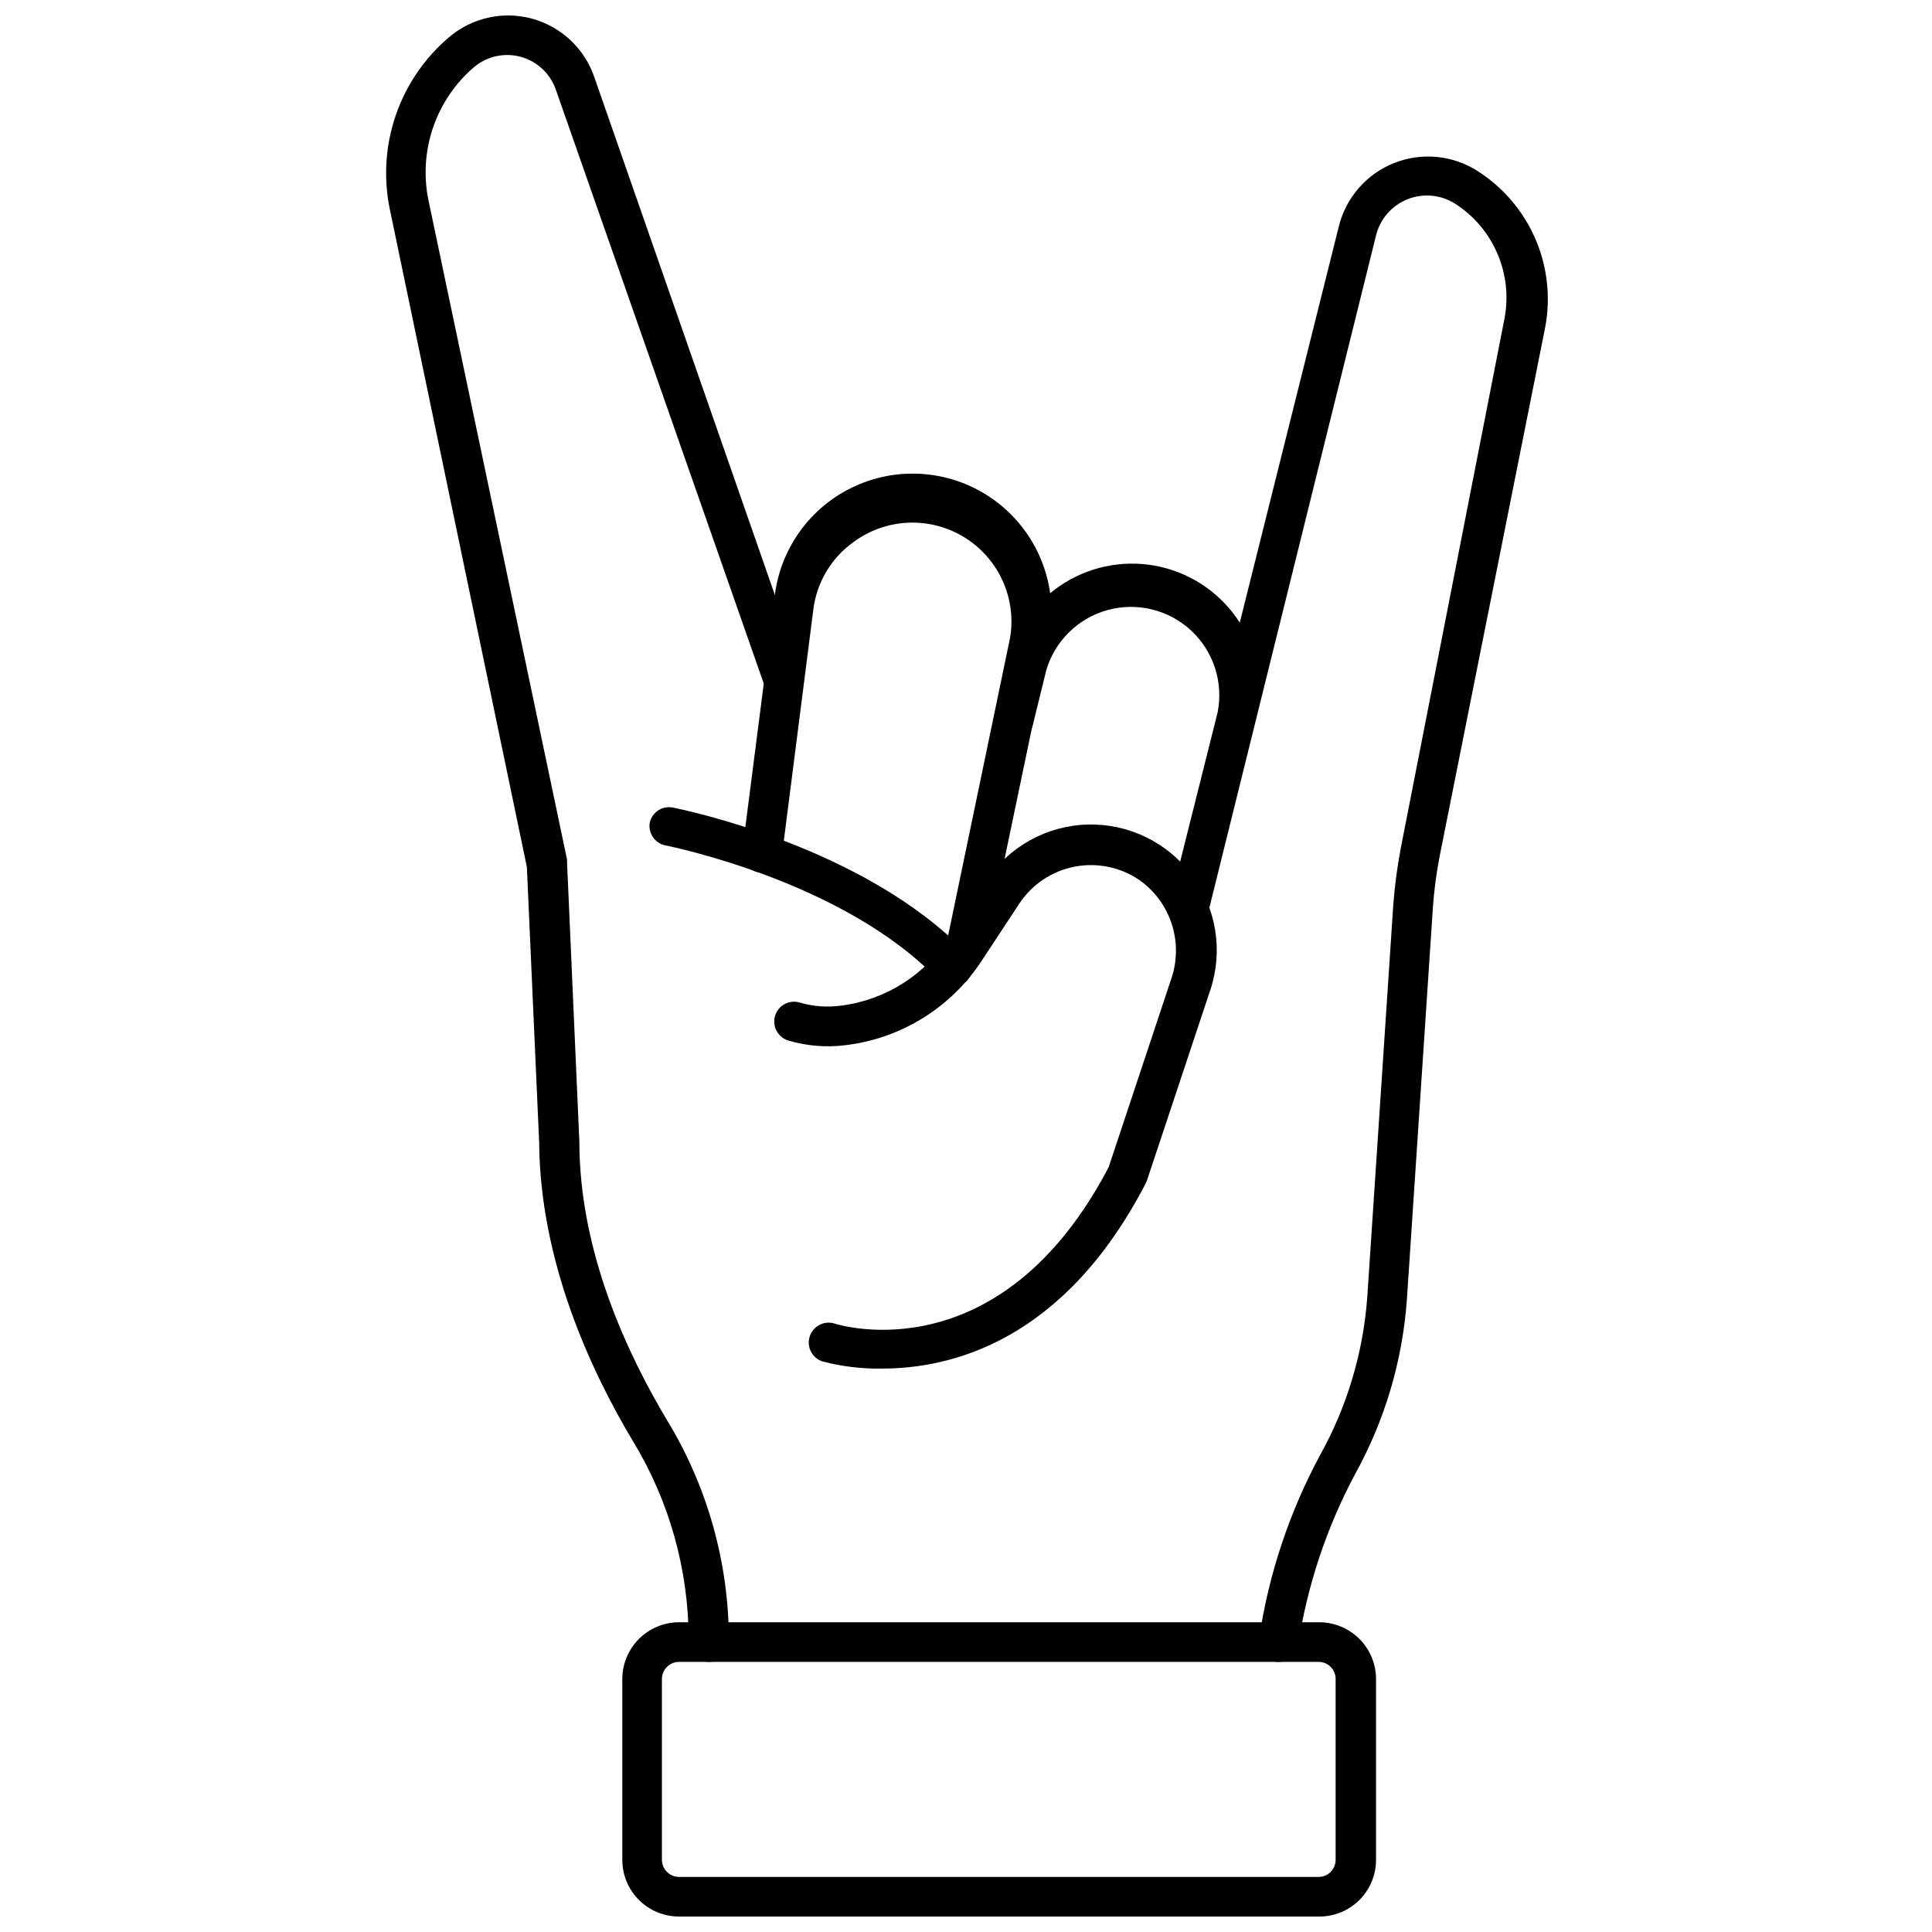
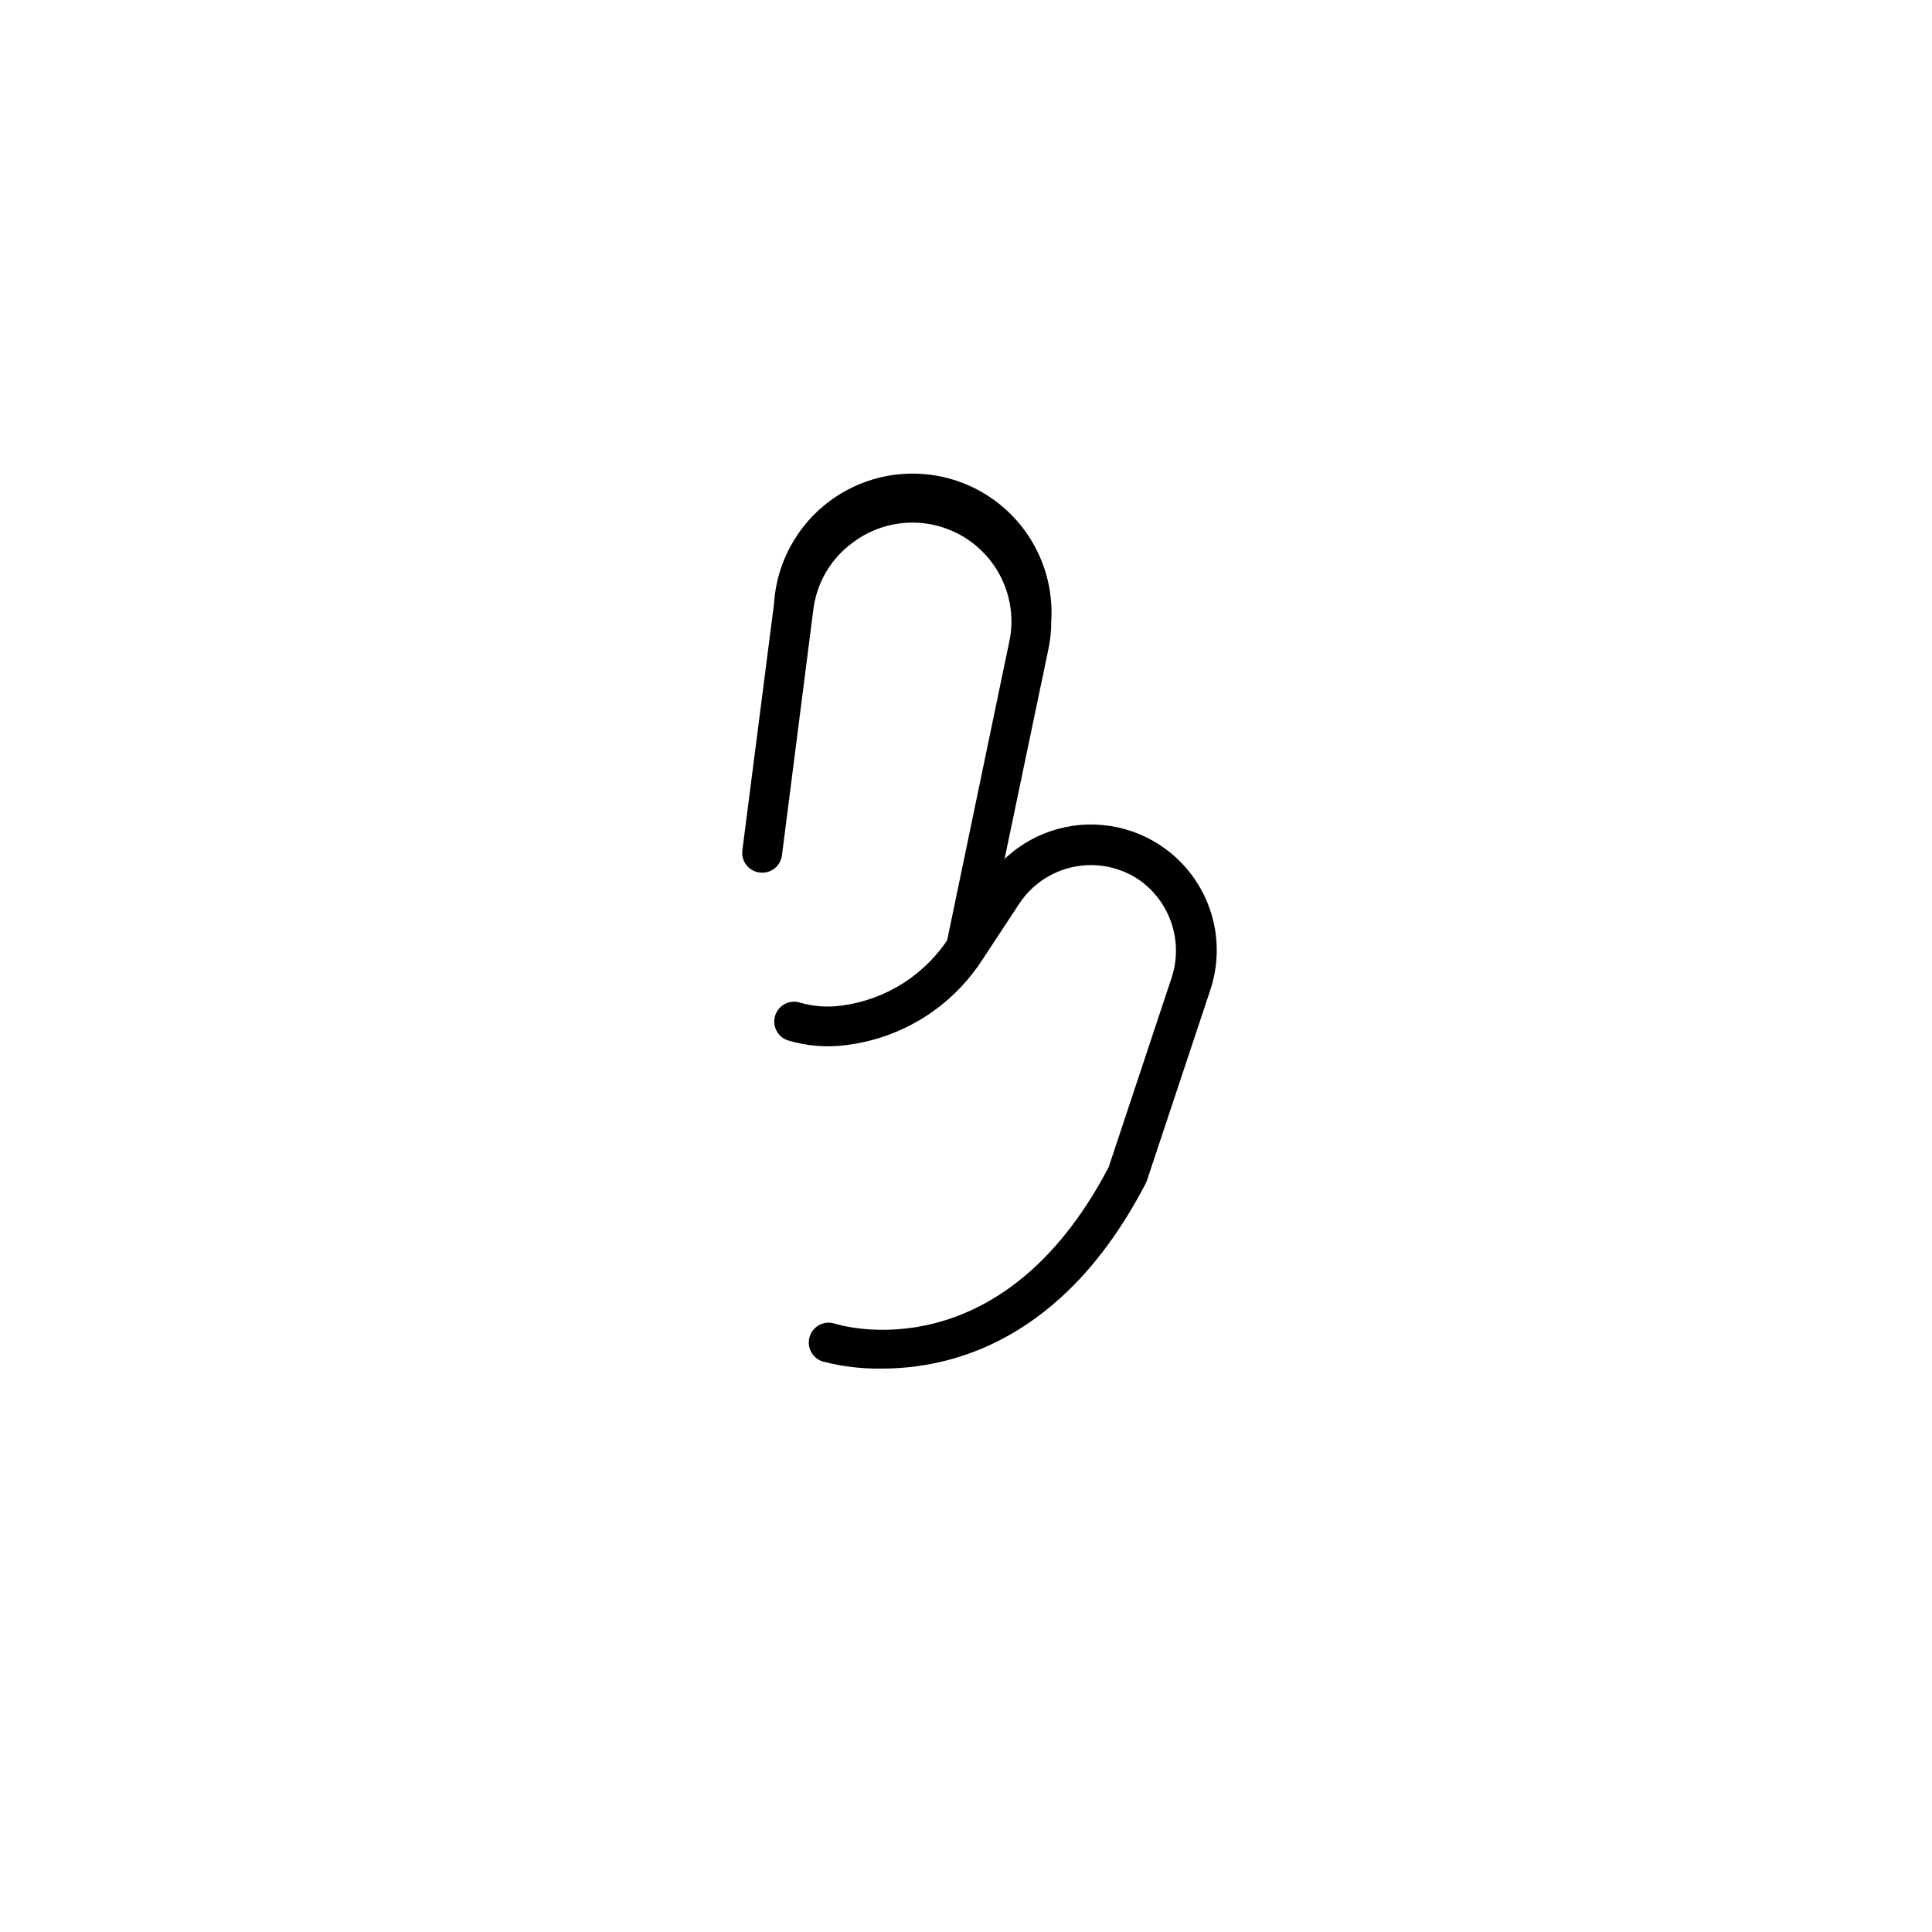
<svg xmlns="http://www.w3.org/2000/svg" width="800px" height="800px" version="1.1" viewBox="144 144 512 512">
  <defs>
    <clipPath id="b">
      <path d="m308 573h201v78.902h-201z" />
    </clipPath>
    <clipPath id="a">
-       <path d="m246 148.09h111v436.91h-111z" />
-     </clipPath>
+       </clipPath>
  </defs>
  <g clip-path="url(#b)">
-     <path d="m493.44 651.9h-169.51c-3.981 0-7.801-1.582-10.613-4.394-2.816-2.816-4.398-6.633-4.398-10.613v-47.969c0.016-3.977 1.602-7.785 4.414-10.598 2.809-2.812 6.621-4.398 10.598-4.41h169.51c4.016-0.043 7.879 1.52 10.734 4.336 2.859 2.82 4.473 6.66 4.488 10.672v47.969c0 4.016-1.609 7.867-4.473 10.688-2.859 2.82-6.731 4.379-10.75 4.32zm-169.51-67.488c-2.481 0.027-4.484 2.031-4.516 4.512v47.969c0.031 2.481 2.035 4.484 4.516 4.512h169.51c1.199 0 2.348-0.473 3.191-1.32 0.848-0.848 1.324-1.996 1.324-3.191v-47.969c0-2.492-2.019-4.512-4.516-4.512z" />
-   </g>
+     </g>
  <g clip-path="url(#a)">
-     <path d="m331.75 584.41c-2.898 0-5.25-2.352-5.25-5.25v-0.734c-0.035-18.512-5.137-36.66-14.746-52.48-11.23-18.734-24.664-47.703-24.875-79.297l-3.254-72.895-36.371-174.55c-1.664-8.277-1.086-16.848 1.684-24.82 2.769-7.977 7.625-15.062 14.062-20.523 6.074-5.172 14.309-7.008 22.004-4.91 7.695 2.102 13.859 7.867 16.465 15.406l54.895 157.44h-0.004c0.957 2.738-0.488 5.734-3.227 6.691-2.738 0.953-5.734-0.492-6.691-3.231l-55.156-157.54c-1.484-4.246-4.973-7.488-9.312-8.664-4.344-1.176-8.988-0.133-12.414 2.785-4.957 4.269-8.684 9.781-10.797 15.973s-2.535 12.832-1.219 19.242l36.734 174.76v0.84l3.254 73.84c0 29.441 12.859 56.574 23.406 74.156 10.543 17.414 16.148 37.367 16.215 57.727v0.945c-0.039 1.391-0.633 2.711-1.648 3.664-1.012 0.957-2.363 1.469-3.754 1.426z" />
-   </g>
+     </g>
  <path d="m399.92 400.47c-0.348 0.051-0.699 0.051-1.047 0-1.363-0.281-2.562-1.09-3.332-2.25-0.766-1.16-1.039-2.582-0.762-3.945l16.637-79.98c0.422-1.824 0.633-3.688 0.629-5.562 0-6.527-2.434-12.824-6.828-17.656-4.394-4.828-10.434-7.848-16.934-8.465-6.5-0.617-13 1.211-18.223 5.129-5.781 4.18-9.578 10.562-10.496 17.633l-8.344 65.34c-0.383 2.867-3.012 4.887-5.879 4.512-1.387-0.156-2.652-0.859-3.519-1.953-0.863-1.094-1.262-2.484-1.098-3.871l8.398-65.391h-0.004c0.828-13.125 8.59-24.812 20.371-30.66 11.777-5.848 25.781-4.965 36.734 2.309 10.953 7.277 17.195 19.848 16.367 32.969 0.02 2.633-0.262 5.254-0.84 7.82l-16.688 79.875c-0.52 2.422-2.664 4.152-5.144 4.148z" />
-   <path d="m482.84 584.41h-0.422c-1.445-0.117-2.777-0.824-3.684-1.957-0.902-1.133-1.301-2.59-1.09-4.027 2.516-17.066 7.984-33.562 16.164-48.754 7.191-12.91 11.473-27.242 12.539-41.984l6.875-103.7c0.375-5.106 1.043-10.188 1.996-15.219l27.445-140.12c1.156-5.828 0.535-11.863-1.789-17.328-2.32-5.469-6.231-10.109-11.223-13.32-3.781-2.414-8.492-2.859-12.652-1.195-4.164 1.668-7.269 5.238-8.34 9.59l-44.609 179.96c-0.781 2.707-3.566 4.312-6.301 3.637-2.738-0.68-4.453-3.398-3.879-6.156l12.805-51.012c1.586-7.953-1.055-16.16-6.984-21.695-5.926-5.531-14.297-7.602-22.121-5.473-7.824 2.133-13.988 8.16-16.293 15.938l-3.57 14.535h0.004c-0.711 2.828-3.578 4.543-6.402 3.832-2.828-0.711-4.543-3.578-3.832-6.402l3.621-14.484c2.148-8.617 7.59-16.051 15.16-20.699 7.57-4.644 16.66-6.137 25.32-4.148 8.656 1.984 16.188 7.289 20.973 14.77l26.238-104.96 0.004 0.004c1.867-7.625 7.293-13.883 14.582-16.809 7.285-2.926 15.531-2.156 22.152 2.059 6.809 4.328 12.156 10.598 15.355 18 3.203 7.398 4.106 15.594 2.594 23.512l-27.918 139.91c-0.902 4.609-1.516 9.273-1.84 13.961l-6.875 103.65c-1.156 16.34-5.887 32.23-13.852 46.547-7.461 14.055-12.516 29.258-14.957 44.977-0.344 2.609-2.566 4.562-5.195 4.566z" />
  <path d="m377.72 506.69c-5.309 0.086-10.605-0.551-15.742-1.891-2.769-0.898-4.285-3.871-3.387-6.637 0.898-2.769 3.871-4.285 6.641-3.387 1.836 0.578 43.977 13.121 72.578-41.461l16.688-50.223h0.004c1.527-4.66 1.52-9.688-0.02-14.344-1.539-4.656-4.531-8.695-8.535-11.527-5.019-3.422-11.191-4.695-17.156-3.543-5.961 1.152-11.215 4.637-14.594 9.684l-9.707 14.746h-0.004c-8.109 12.711-21.5 21.109-36.473 22.883-5.09 0.641-10.254 0.211-15.168-1.262-1.328-0.422-2.438-1.355-3.078-2.598-0.641-1.238-0.762-2.684-0.332-4.016 0.879-2.746 3.809-4.269 6.559-3.41 3.562 1.035 7.301 1.305 10.969 0.789 11.828-1.512 22.355-8.23 28.707-18.316l9.707-14.801h0.004c6.004-9.031 16.027-14.574 26.867-14.863 10.84-0.285 21.145 4.719 27.617 13.418 6.477 8.703 8.312 20.008 4.922 30.309l-16.848 50.645-0.316 0.734c-21.828 42.09-51.848 49.07-69.902 49.07z" />
-   <path d="m396.35 405.25c-1.43-0.004-2.793-0.594-3.777-1.625-25.031-26.238-71.742-35.477-72.211-35.582h-0.004c-2.836-0.555-4.691-3.301-4.144-6.141 0.676-2.731 3.383-4.445 6.141-3.883 2.047 0.418 50.484 10.18 77.777 38.574l-0.004-0.004c0.996 0.988 1.555 2.328 1.555 3.727s-0.559 2.742-1.555 3.727c-1.066 0.859-2.41 1.289-3.777 1.207z" />
</svg>